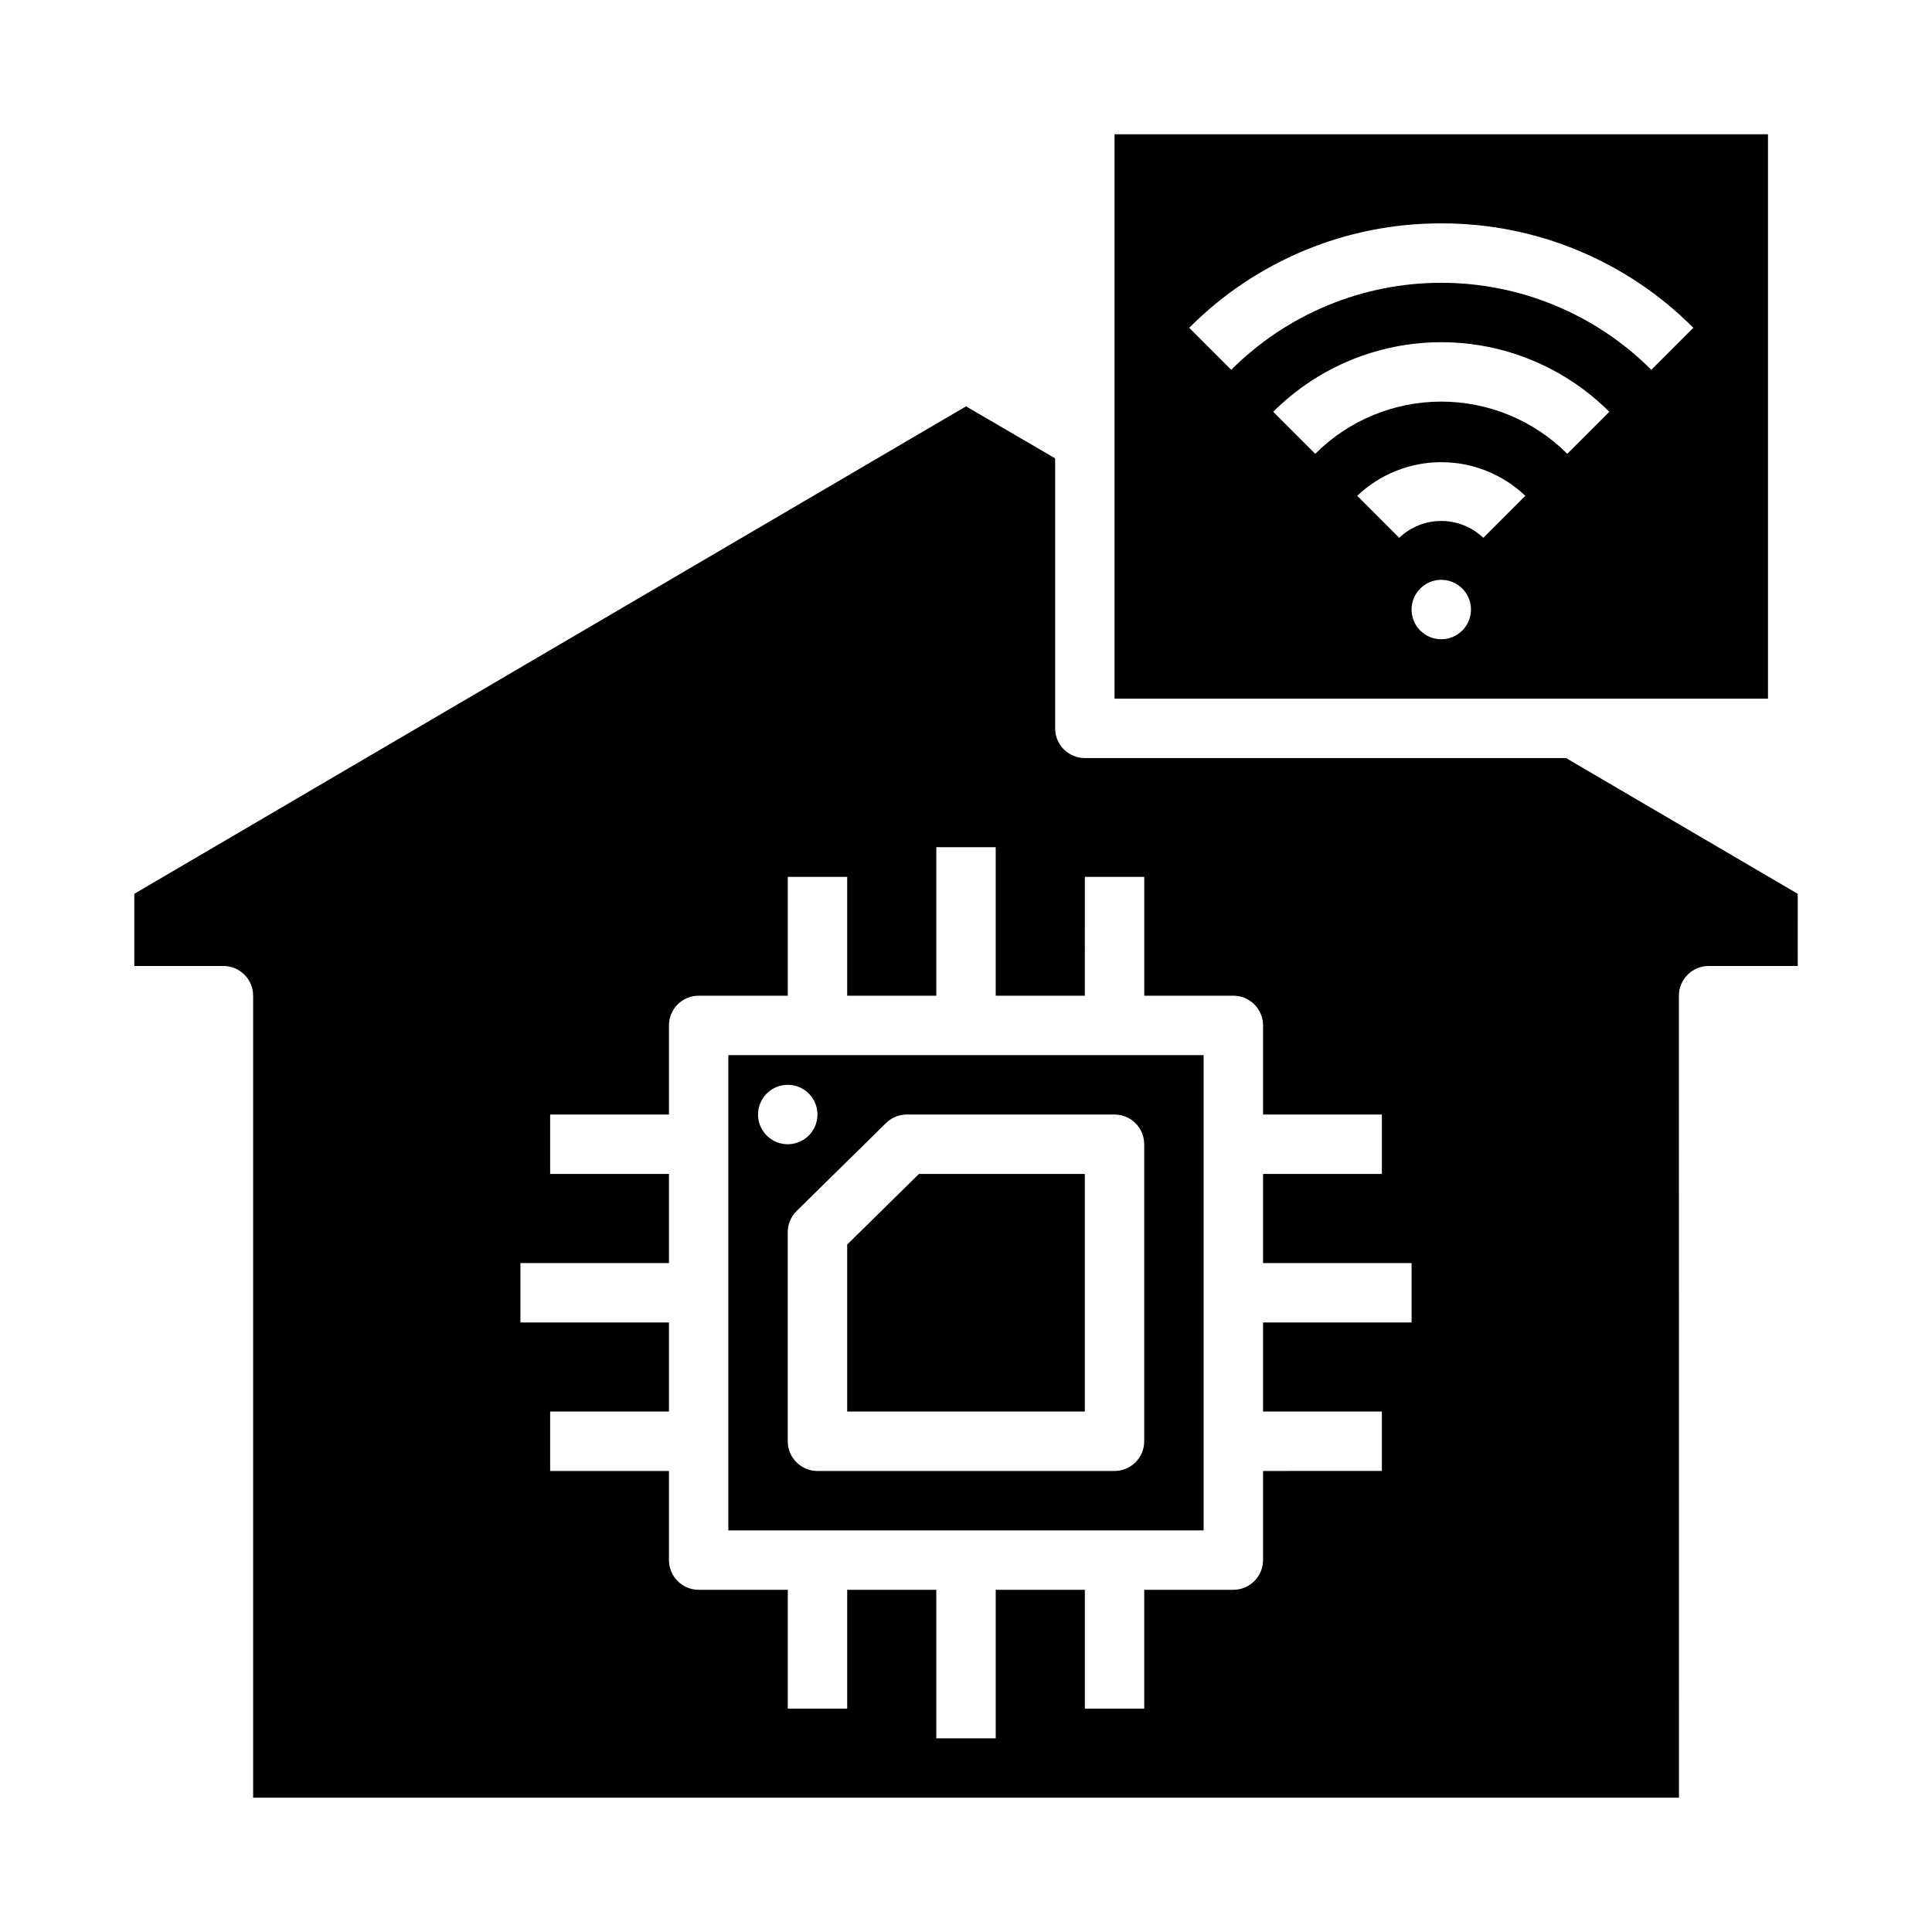
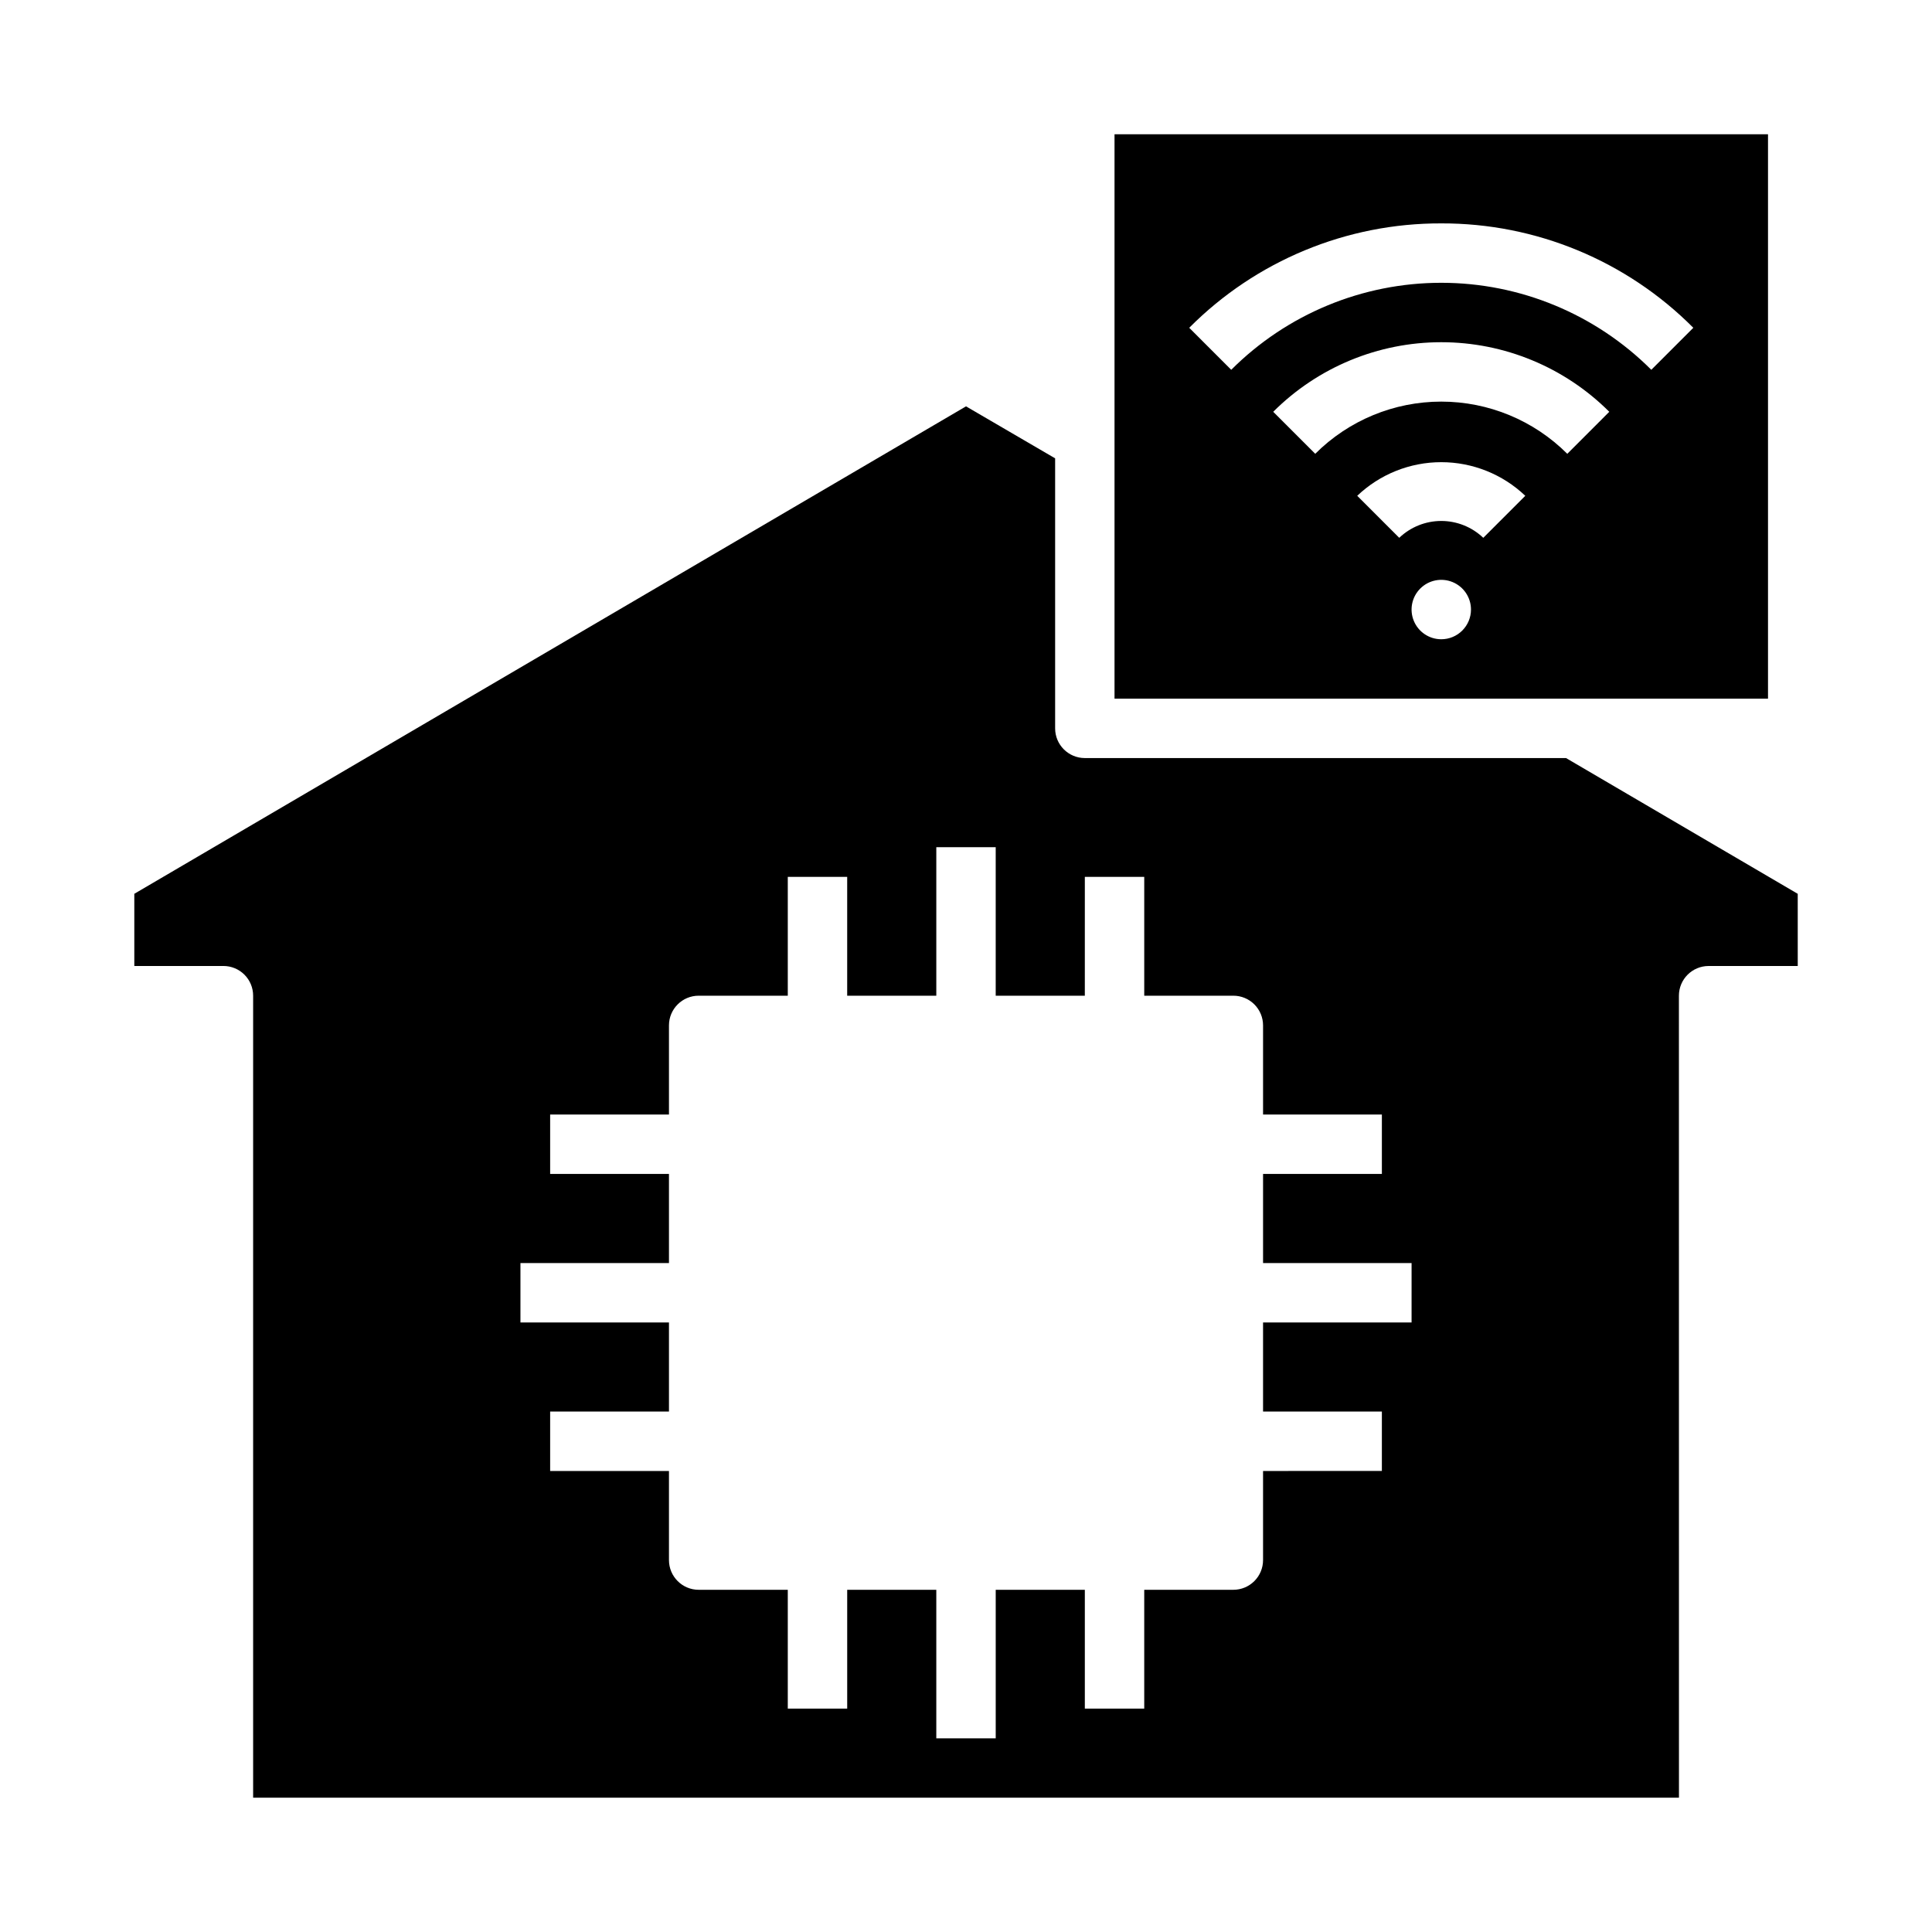
<svg xmlns="http://www.w3.org/2000/svg" fill="#000000" width="800px" height="800px" version="1.1" viewBox="144 144 512 512">
  <g>
-     <path d="m337.02 549.57h125.95v-125.95h-125.95zm47.297-110.21h55.039c2.086 0 4.09 0.828 5.566 2.305 1.477 1.477 2.305 3.481 2.305 5.566v78.719c0 2.09-0.828 4.09-2.305 5.566-1.477 1.477-3.481 2.309-5.566 2.309h-78.723c-4.348 0-7.871-3.527-7.871-7.875v-55.426c0.004-2.113 0.855-4.133 2.363-5.613l23.68-23.293c1.469-1.445 3.445-2.258 5.508-2.258zm-31.555-7.871c3.184 0 6.055 1.918 7.273 4.859s0.547 6.324-1.707 8.578c-2.25 2.25-5.637 2.926-8.578 1.707s-4.859-4.09-4.859-7.273c0-4.348 3.523-7.871 7.871-7.871z" />
    <path d="m439.36 329.15h173.18v-149.57h-173.18zm86.594-15.742h-0.004c-3.184 0-6.051-1.918-7.269-4.859s-0.547-6.328 1.703-8.578c2.254-2.254 5.641-2.926 8.582-1.707s4.859 4.09 4.859 7.273c0 2.086-0.832 4.09-2.309 5.566-1.477 1.477-3.477 2.305-5.566 2.305zm11.133-26.883h-0.004c-3-2.863-6.988-4.465-11.137-4.465-4.144 0-8.133 1.602-11.133 4.465l-11.133-11.133c6.004-5.719 13.977-8.91 22.266-8.91 8.293 0 16.266 3.191 22.27 8.91zm22.262-22.262h-0.004c-8.855-8.859-20.871-13.832-33.398-13.832-12.523 0-24.539 4.973-33.395 13.832l-11.133-11.133c11.812-11.809 27.828-18.441 44.527-18.441 16.703 0 32.719 6.633 44.531 18.441zm-33.398-61.062c25.07-0.07 49.121 9.895 66.797 27.668l-11.133 11.133c-14.762-14.762-34.785-23.059-55.664-23.059-20.875 0-40.898 8.297-55.66 23.059l-11.133-11.133c17.676-17.777 41.727-27.742 66.793-27.668z" />
-     <path d="m431.49 455.1h-43.953l-19.023 18.723v44.254h62.977z" />
    <path d="m588.93 407.87c0-4.348 3.527-7.871 7.875-7.871h23.617l-0.004-19.129-61.402-35.977h-127.52c-4.348 0-7.875-3.523-7.875-7.871v-71.559l-23.617-13.777-220.41 129.18v19.129h23.617c2.086 0 4.09 0.828 5.566 2.305 1.477 1.477 2.305 3.477 2.305 5.566v212.54h377.86zm-70.848 86.59h-39.359v23.617h31.488v15.742l-31.488 0.004v23.617-0.004c0 2.09-0.828 4.09-2.305 5.566-1.477 1.477-3.481 2.309-5.566 2.309h-23.617v31.488h-15.742v-31.488h-23.617v39.359h-15.746v-39.359h-23.613v31.488h-15.746v-31.488h-23.617c-4.348 0-7.871-3.527-7.871-7.875v-23.613h-31.488v-15.746h31.488v-23.617h-39.359v-15.742h39.359v-23.617h-31.488v-15.742h31.488v-23.617c0-4.348 3.523-7.871 7.871-7.871h23.617v-31.488h15.742v31.488h23.617v-39.359h15.742v39.359h23.617l0.004-31.488h15.742v31.488h23.617c2.086 0 4.09 0.828 5.566 2.305 1.477 1.477 2.305 3.481 2.305 5.566v23.617h31.488v15.742h-31.488v23.617h39.359z" />
  </g>
</svg>